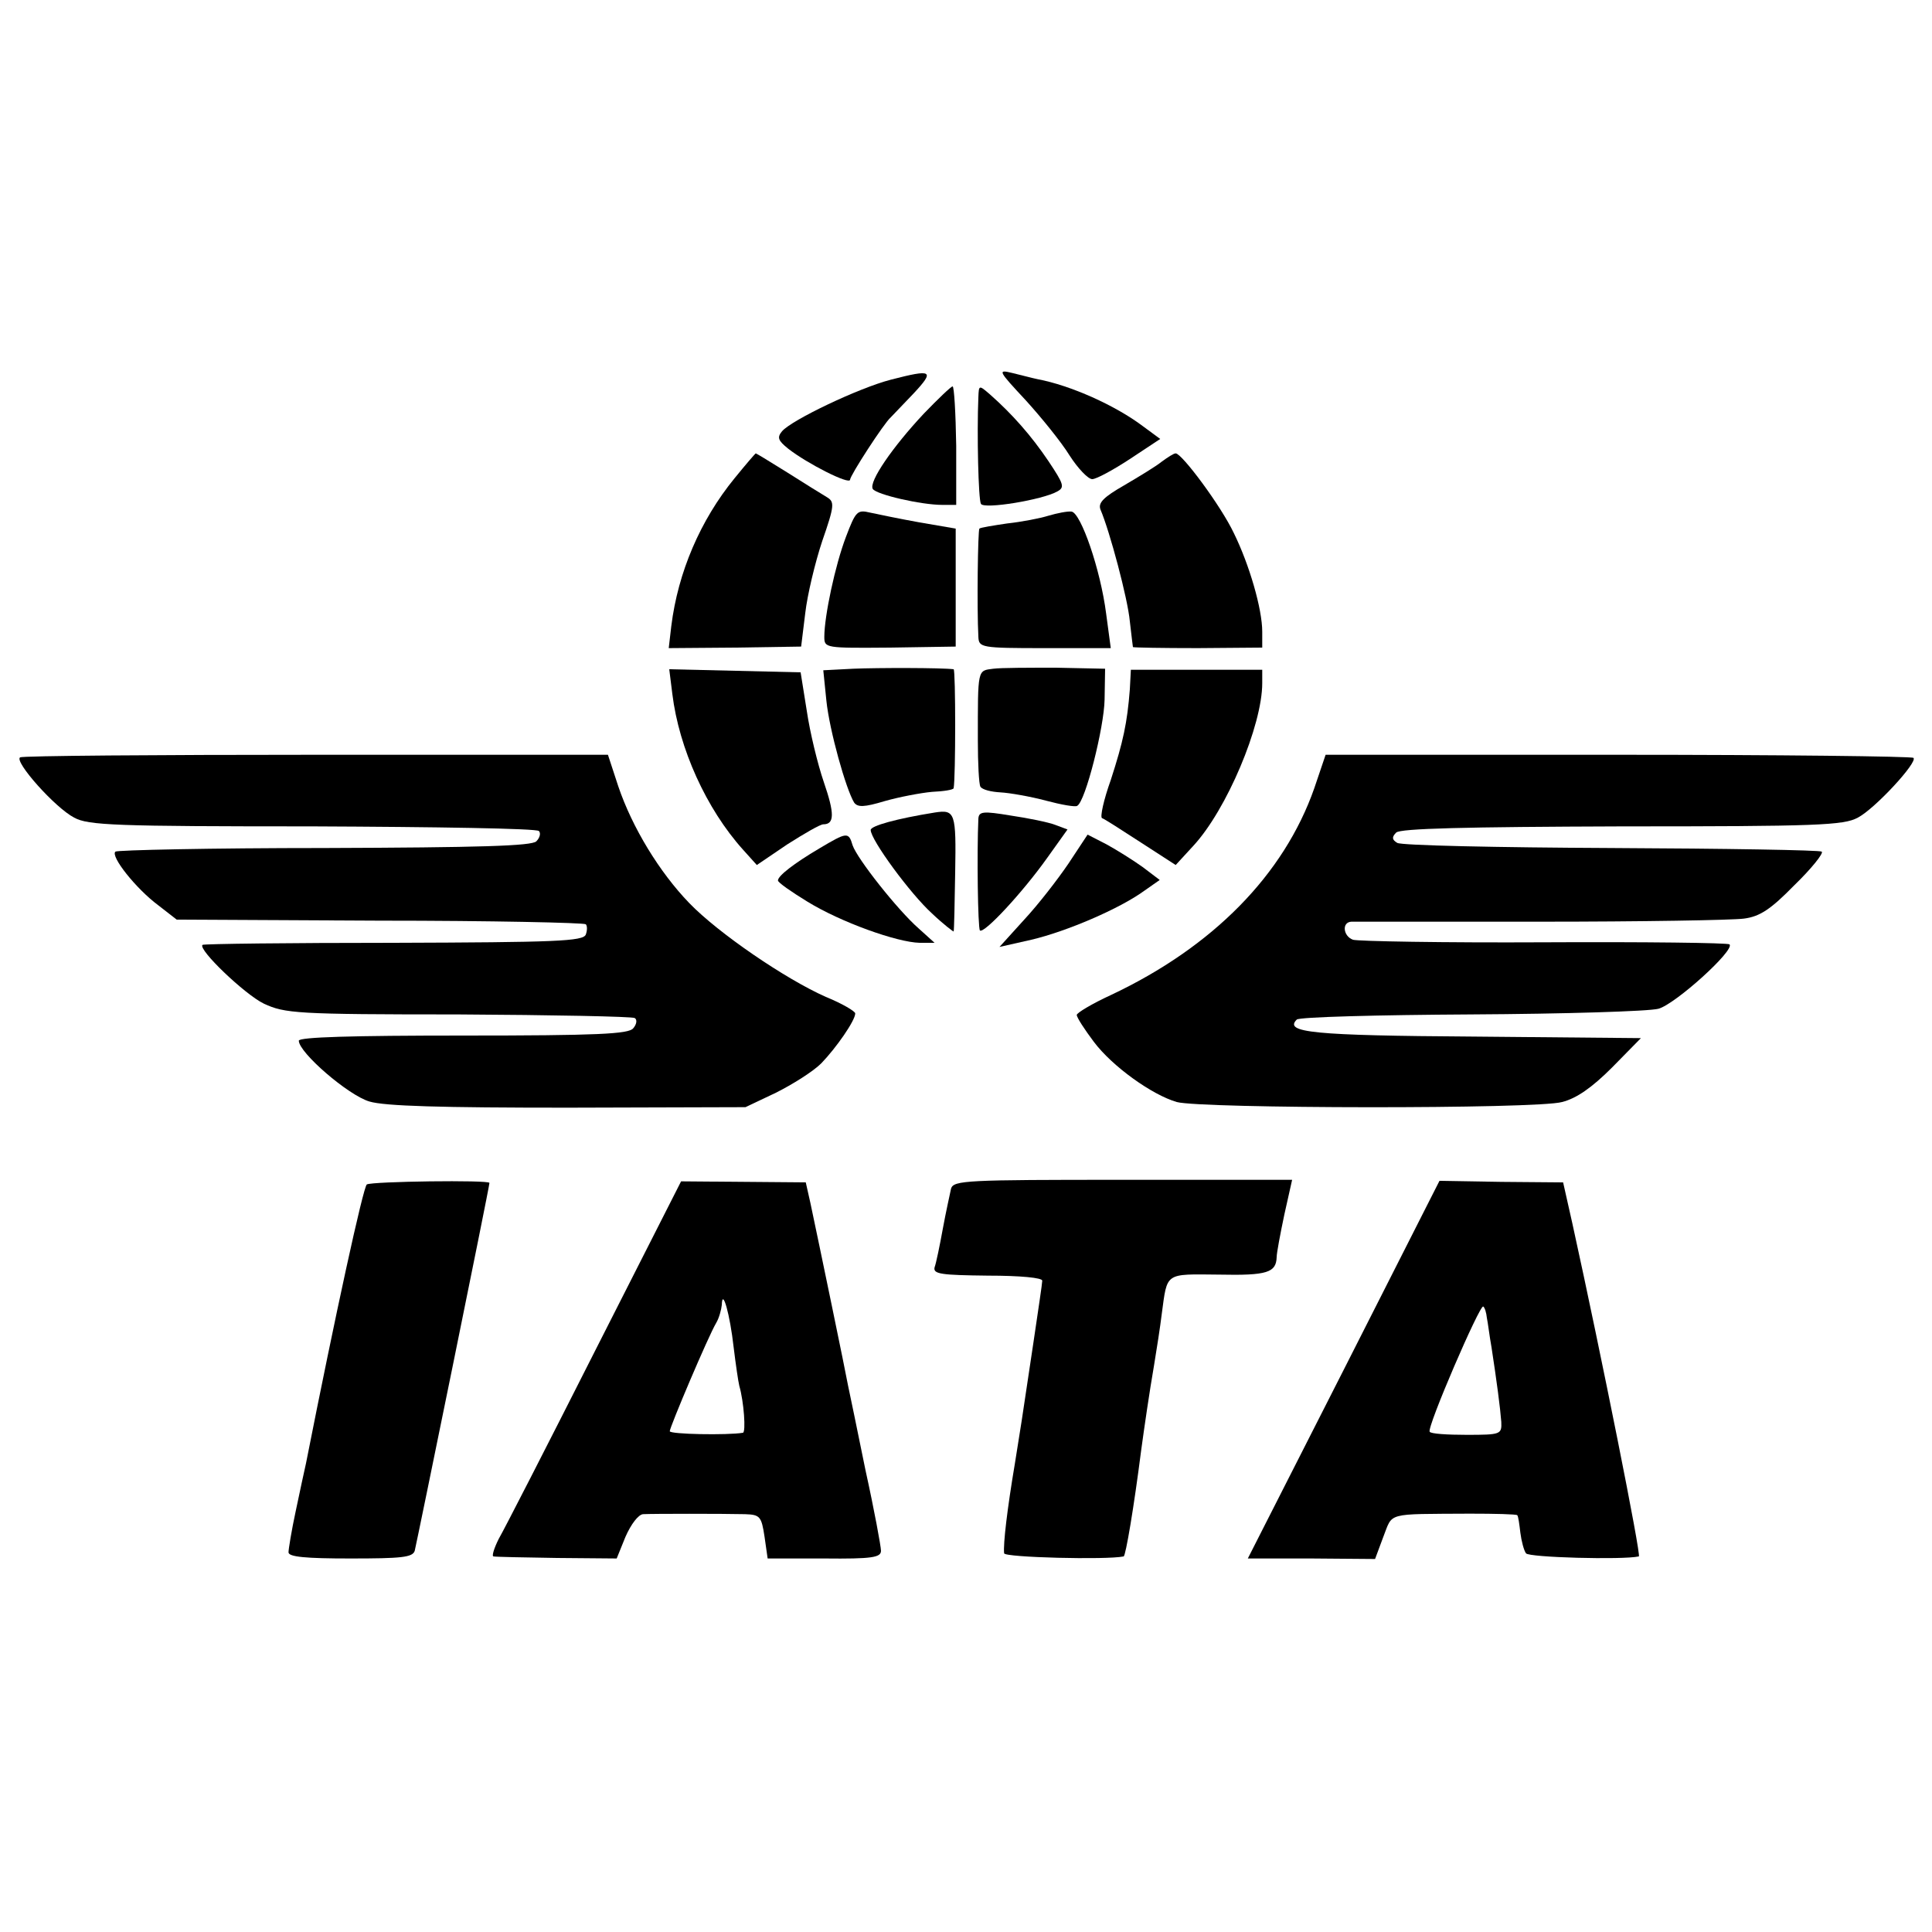
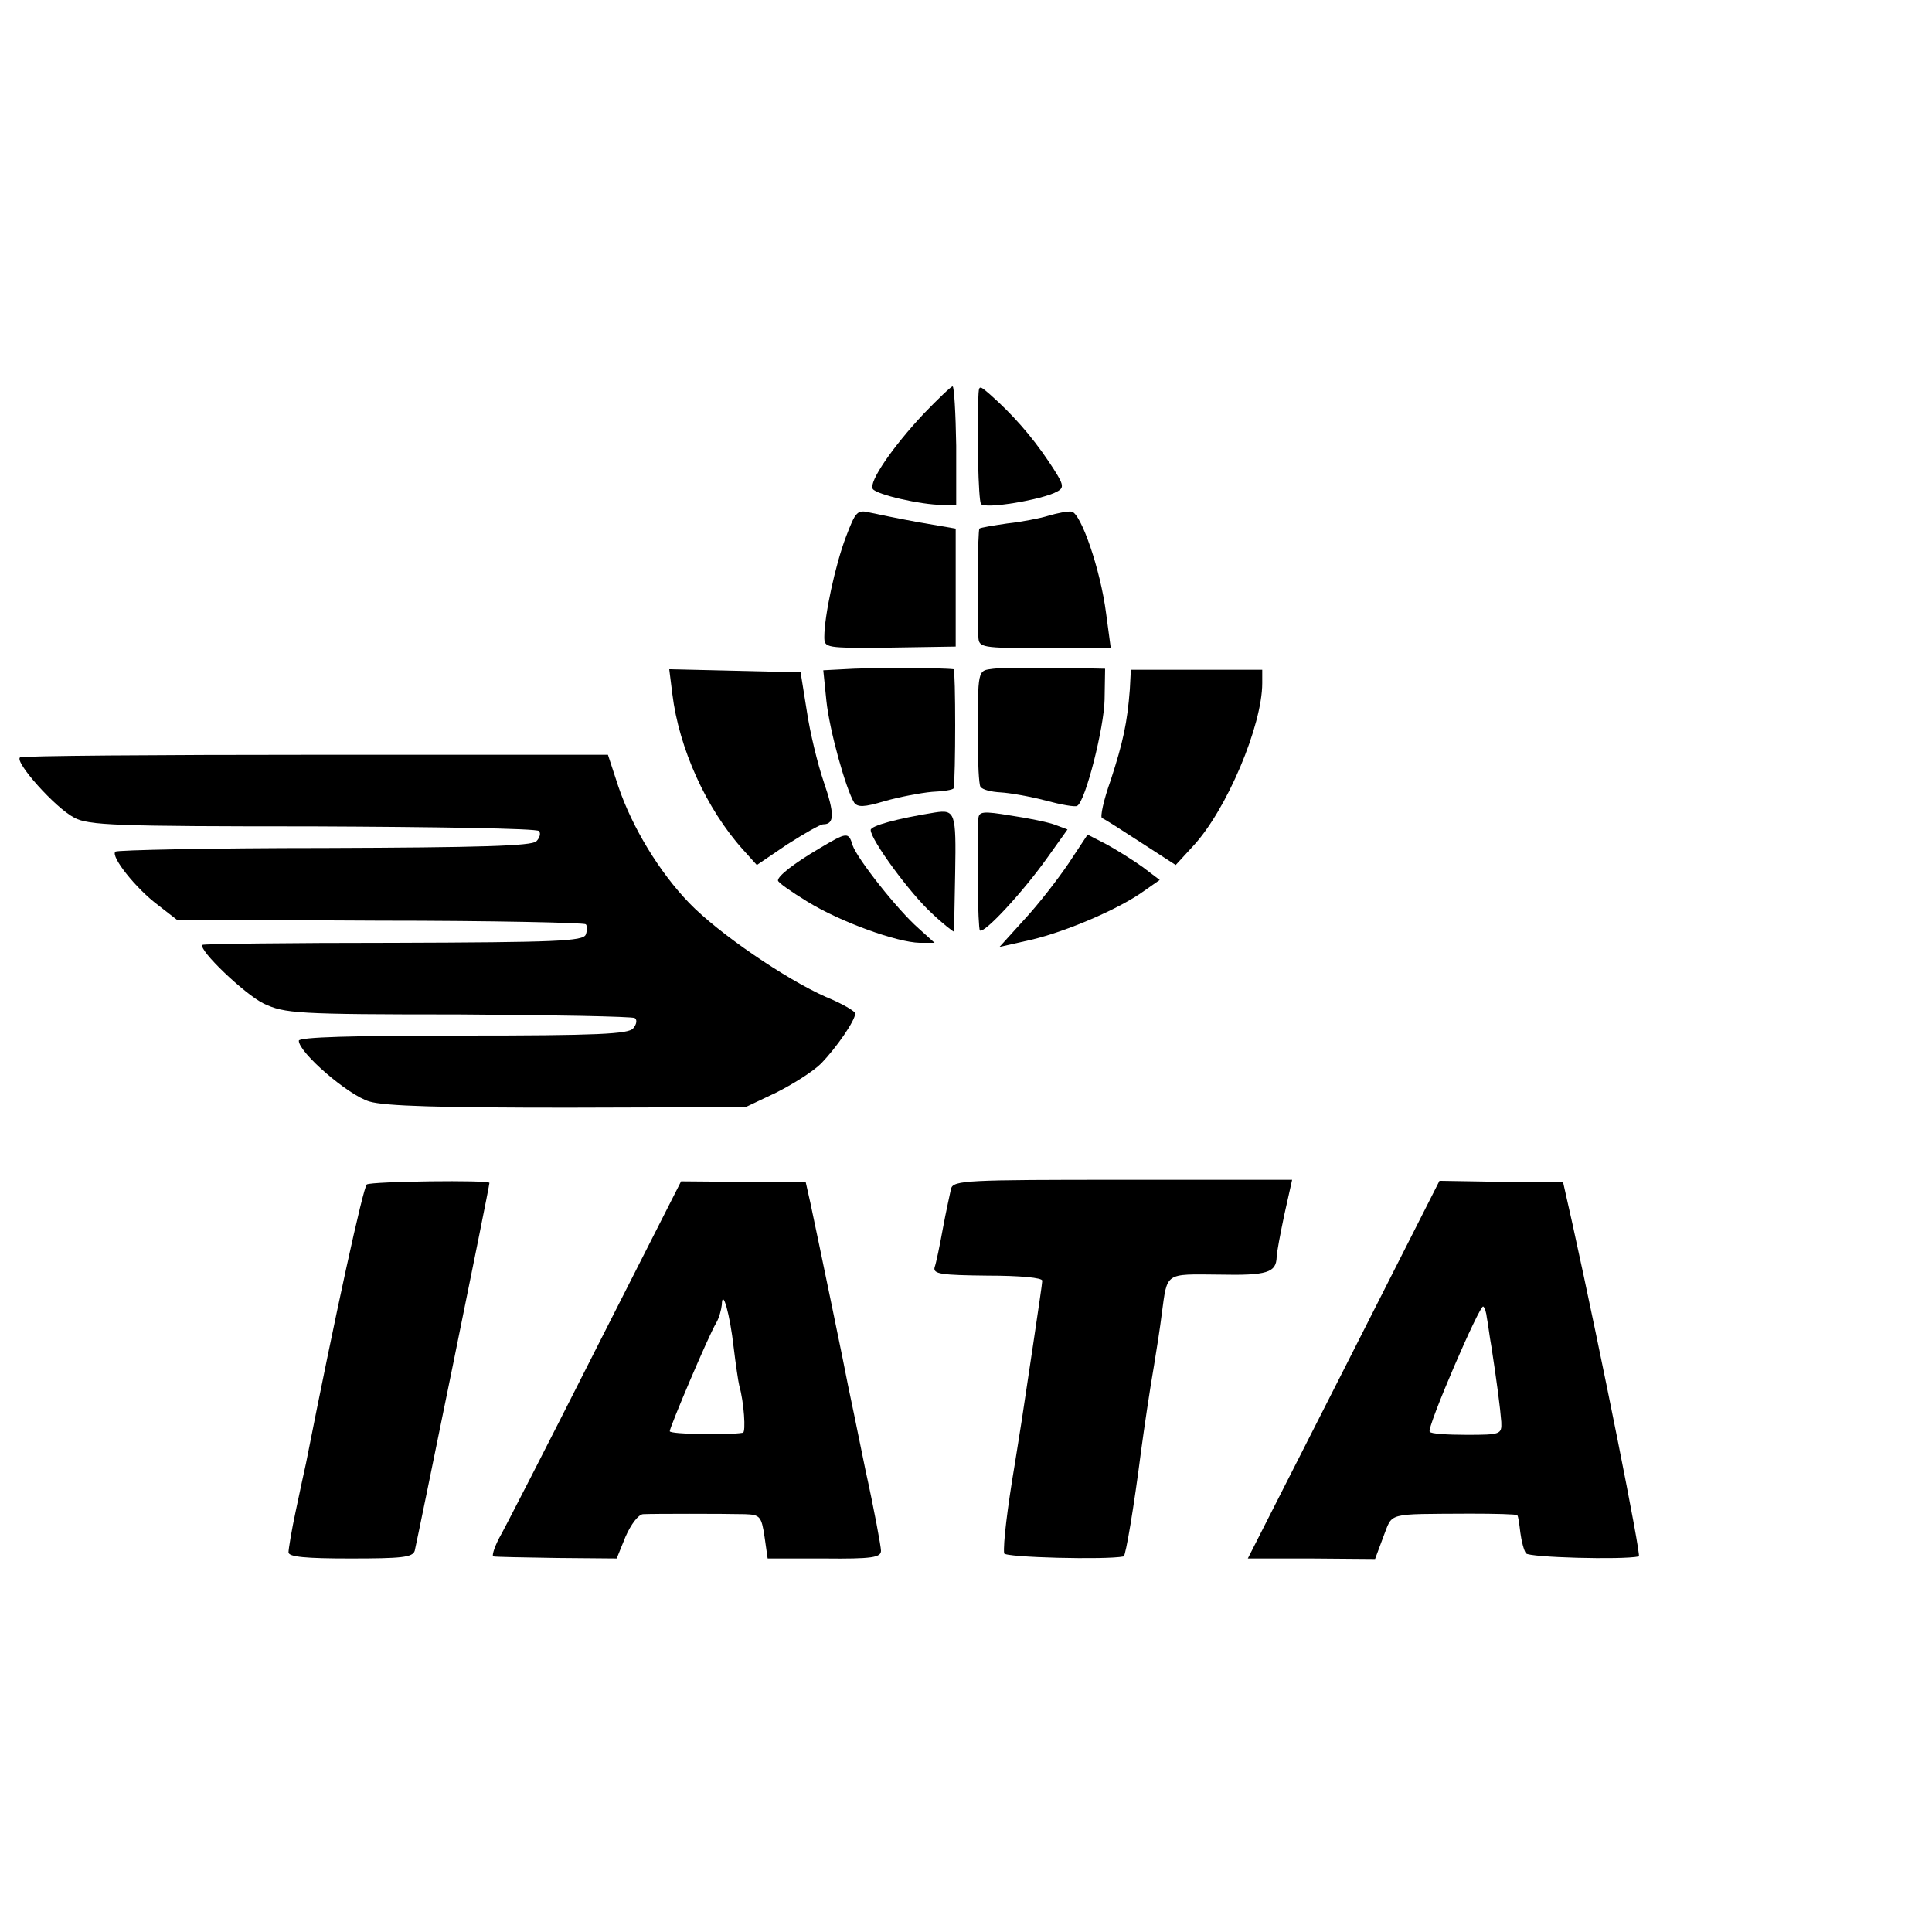
<svg xmlns="http://www.w3.org/2000/svg" version="1.0" width="375pt" height="375pt" viewBox="0 0 375 375" preserveAspectRatio="xMidYMid meet">
  <g transform="translate(0,375) scale(0.1,-0.1)" fill="#000000" stroke="none">
-     <path d="M1729 3013 c-62 -16 -192 -78 -211 -100 -10 -12 -8 -18 12 -34 37 -29 120 -71 120 -60 0 8 66 110 79 121 3 3 23 24 44 46 42 45 37 48 -44 27z" />
-     <path d="M1991 2973 c30 -33 69 -81 85 -107 16 -25 36 -46 44 -46 8 0 41 18 73 39 l59 39 -34 25 c-53 40 -140 79 -204 91 -10 2 -32 8 -49 12 -29 7 -28 5 26 -53z" />
    <path d="M1793 2947 c-60 -64 -107 -132 -99 -146 7 -11 94 -31 135 -31 l27 0 0 115 c-1 63 -4 115 -7 115 -3 0 -28 -24 -56 -53z" />
    <path d="M1899 2979 c-3 -70 0 -199 5 -207 6 -11 120 8 148 24 15 8 13 14 -17 59 -33 49 -70 91 -113 129 -22 19 -22 19 -23 -5z" />
-     <path d="M1426 2822 c-67 -82 -110 -183 -123 -287 l-5 -43 129 1 128 2 8 65 c4 35 19 98 33 140 24 69 24 76 9 85 -10 6 -44 27 -77 48 -32 20 -60 37 -61 37 -1 0 -19 -21 -41 -48z" />
-     <path d="M2255 2854 c-11 -9 -44 -29 -73 -46 -40 -23 -51 -34 -46 -47 18 -42 53 -173 57 -217 3 -27 6 -50 6 -50 1 -1 57 -2 126 -2 l125 1 0 31 c0 44 -25 130 -55 191 -25 53 -101 155 -113 155 -4 0 -16 -8 -27 -16z" />
    <path d="M1642 2708 c-21 -55 -42 -154 -42 -194 0 -22 2 -22 128 -21 l127 2 0 115 0 114 -70 12 c-39 7 -82 16 -96 19 -25 6 -28 3 -47 -47z" />
-     <path d="M2035 2749 c-16 -5 -52 -12 -80 -15 -27 -4 -52 -8 -54 -10 -3 -3 -5 -154 -2 -210 1 -21 5 -22 129 -22 l128 0 -9 67 c-11 86 -49 195 -67 198 -8 1 -28 -3 -45 -8z" />
+     <path d="M2035 2749 c-16 -5 -52 -12 -80 -15 -27 -4 -52 -8 -54 -10 -3 -3 -5 -154 -2 -210 1 -21 5 -22 129 -22 l128 0 -9 67 c-11 86 -49 195 -67 198 -8 1 -28 -3 -45 -8" />
    <path d="M1656 2452 l-58 -3 6 -59 c6 -58 38 -172 54 -198 7 -9 19 -9 59 3 28 8 70 16 92 18 23 1 41 4 42 7 4 20 4 230 0 231 -24 3 -147 3 -195 1z" />
    <path d="M1928 2452 c-31 -4 -30 1 -30 -139 0 -44 2 -85 5 -90 4 -6 21 -10 39 -11 18 -1 58 -8 88 -16 30 -8 58 -13 61 -10 16 9 52 152 53 206 l1 60 -95 2 c-52 0 -107 0 -122 -2z" />
    <path d="M1305 2403 c13 -106 66 -223 137 -302 l27 -30 59 40 c33 21 64 39 70 39 22 0 22 21 1 82 -12 35 -27 97 -33 138 l-12 75 -127 3 -128 3 6 -48z" />
    <path d="M2193 2412 c-5 -65 -13 -102 -37 -176 -14 -39 -21 -72 -17 -74 4 -1 38 -23 75 -47 l68 -44 34 37 c65 70 134 234 134 316 l0 26 -127 0 -128 0 -2 -38z" />
    <path d="M39 2280 c-12 -8 68 -98 105 -117 27 -15 80 -17 463 -17 237 -1 435 -4 439 -9 4 -4 2 -13 -5 -20 -9 -9 -109 -12 -412 -13 -219 0 -402 -4 -405 -7 -10 -9 40 -72 83 -104 l36 -28 394 -2 c217 0 397 -4 400 -7 3 -3 3 -12 0 -20 -5 -13 -58 -15 -373 -16 -202 0 -369 -2 -371 -4 -9 -9 82 -96 119 -114 41 -19 62 -21 377 -21 183 -1 338 -4 343 -7 5 -3 4 -12 -3 -20 -9 -11 -68 -14 -330 -14 -216 0 -319 -3 -319 -10 0 -23 96 -106 137 -118 30 -9 139 -12 386 -12 l344 1 59 28 c32 16 72 41 88 57 29 30 66 83 66 97 0 4 -25 19 -57 32 -79 35 -209 124 -265 182 -58 60 -111 147 -138 227 l-20 61 -566 0 c-311 0 -570 -2 -575 -5z" />
-     <path d="M2551 2220 c-59 -168 -197 -308 -394 -401 -37 -17 -67 -35 -67 -39 0 -5 15 -28 33 -52 36 -48 113 -103 161 -117 47 -13 699 -14 748 0 28 7 58 28 97 67 l56 57 -324 3 c-314 2 -369 8 -344 33 5 5 157 9 338 10 182 1 345 6 364 11 33 9 149 114 138 125 -3 3 -165 5 -360 4 -195 -1 -362 2 -371 5 -19 7 -22 34 -3 35 6 0 172 0 367 0 195 0 373 3 395 6 31 4 52 18 98 65 33 32 57 62 53 65 -3 3 -187 6 -408 7 -222 1 -409 5 -416 10 -10 6 -11 11 -2 20 8 8 134 11 438 12 378 0 431 2 458 17 33 17 117 108 108 116 -3 3 -261 6 -573 6 l-568 0 -22 -65z" />
    <path d="M1815 2173 c-75 -12 -125 -26 -125 -34 0 -19 77 -124 119 -162 22 -21 42 -36 42 -35 1 2 2 54 3 115 2 115 0 122 -39 116z" />
    <path d="M1899 2161 c-3 -67 -1 -212 3 -217 8 -7 83 74 130 140 l40 56 -24 9 c-13 5 -52 13 -86 18 -54 9 -62 8 -63 -6z" />
    <path d="M1590 2103 c-49 -29 -80 -53 -80 -62 0 -4 26 -22 57 -41 65 -40 174 -79 218 -80 l29 0 -31 28 c-41 36 -119 135 -128 161 -8 27 -11 26 -65 -6z" />
    <path d="M2074 2074 c-21 -31 -59 -80 -86 -109 l-48 -53 62 14 c68 16 171 60 219 95 l30 21 -33 25 c-18 13 -50 33 -70 44 l-37 19 -37 -56z" />
    <path d="M712 1451 c-7 -5 -61 -252 -118 -541 -3 -13 -12 -55 -20 -93 -8 -37 -14 -74 -14 -80 0 -9 34 -12 120 -12 99 0 121 2 125 15 4 16 145 706 145 714 0 6 -228 3 -238 -3z" />
    <path d="M1154 1126 c-92 -182 -176 -346 -186 -363 -9 -18 -14 -34 -10 -34 4 -1 59 -2 123 -3 l116 -1 17 42 c11 25 25 43 34 44 20 1 154 1 198 0 29 -1 32 -4 38 -44 l6 -42 110 0 c93 -1 110 2 110 15 0 8 -13 79 -30 156 -16 78 -31 152 -34 165 -4 23 -56 274 -73 354 l-9 40 -121 1 -121 1 -168 -331z m270 9 c4 -33 9 -67 11 -75 9 -31 13 -90 7 -91 -30 -5 -142 -3 -142 3 0 8 75 185 90 210 6 10 10 26 11 35 1 35 16 -19 23 -82z" />
    <path d="M1846 1443 c-2 -10 -10 -45 -16 -78 -6 -33 -13 -67 -16 -75 -3 -13 13 -15 104 -16 61 0 106 -4 105 -10 0 -5 -8 -58 -17 -119 -23 -155 -26 -173 -36 -235 -15 -89 -23 -157 -21 -175 1 -8 199 -13 232 -6 4 1 20 96 34 206 6 44 16 113 25 165 5 30 12 75 15 100 11 81 5 77 111 76 94 -2 111 4 112 34 0 8 7 45 15 83 l15 67 -329 0 c-303 0 -328 -1 -333 -17z" />
    <path d="M2608 1091 l-186 -366 123 0 124 -1 16 43 c19 48 3 44 168 45 49 0 90 -1 92 -3 2 -2 4 -17 6 -34 2 -16 7 -35 11 -40 5 -8 187 -13 219 -6 5 1 -72 387 -129 646 l-18 80 -120 1 -120 2 -186 -367z m278 101 c2 -9 5 -35 9 -57 10 -65 17 -118 19 -145 1 -24 -1 -25 -67 -25 -38 0 -70 2 -72 6 -6 8 98 249 104 243 3 -2 6 -12 7 -22z" />
  </g>
</svg>